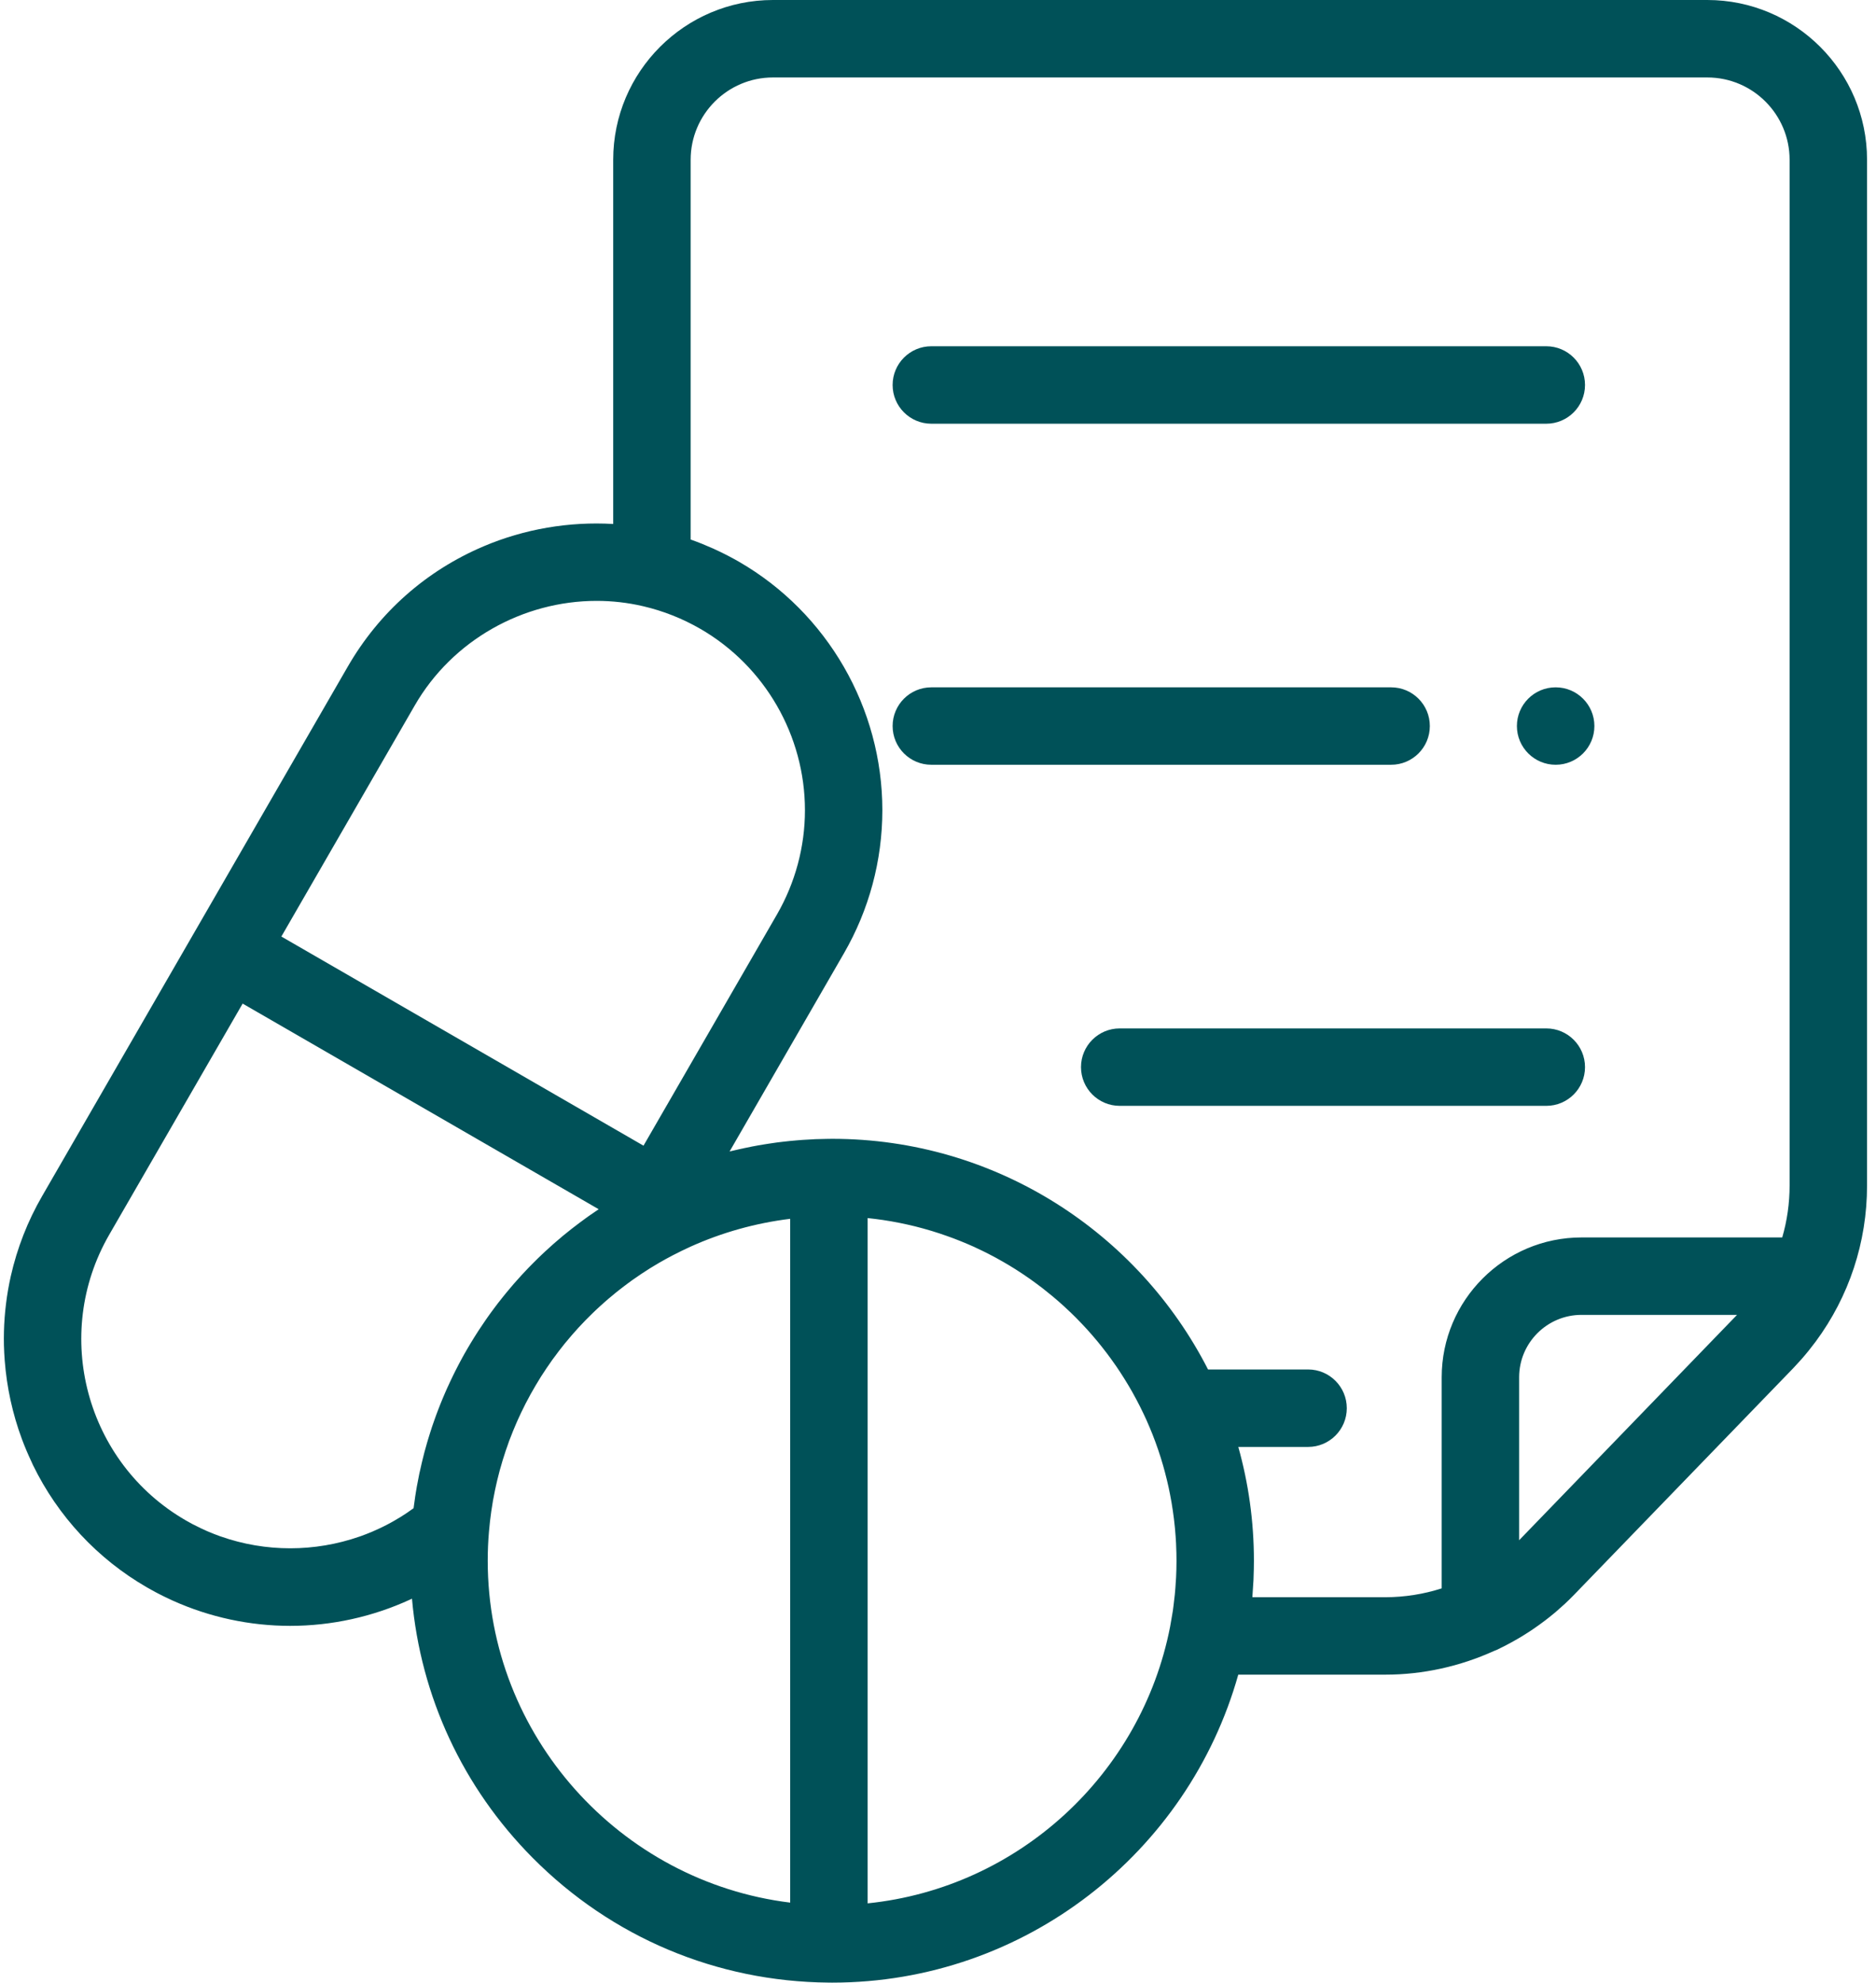
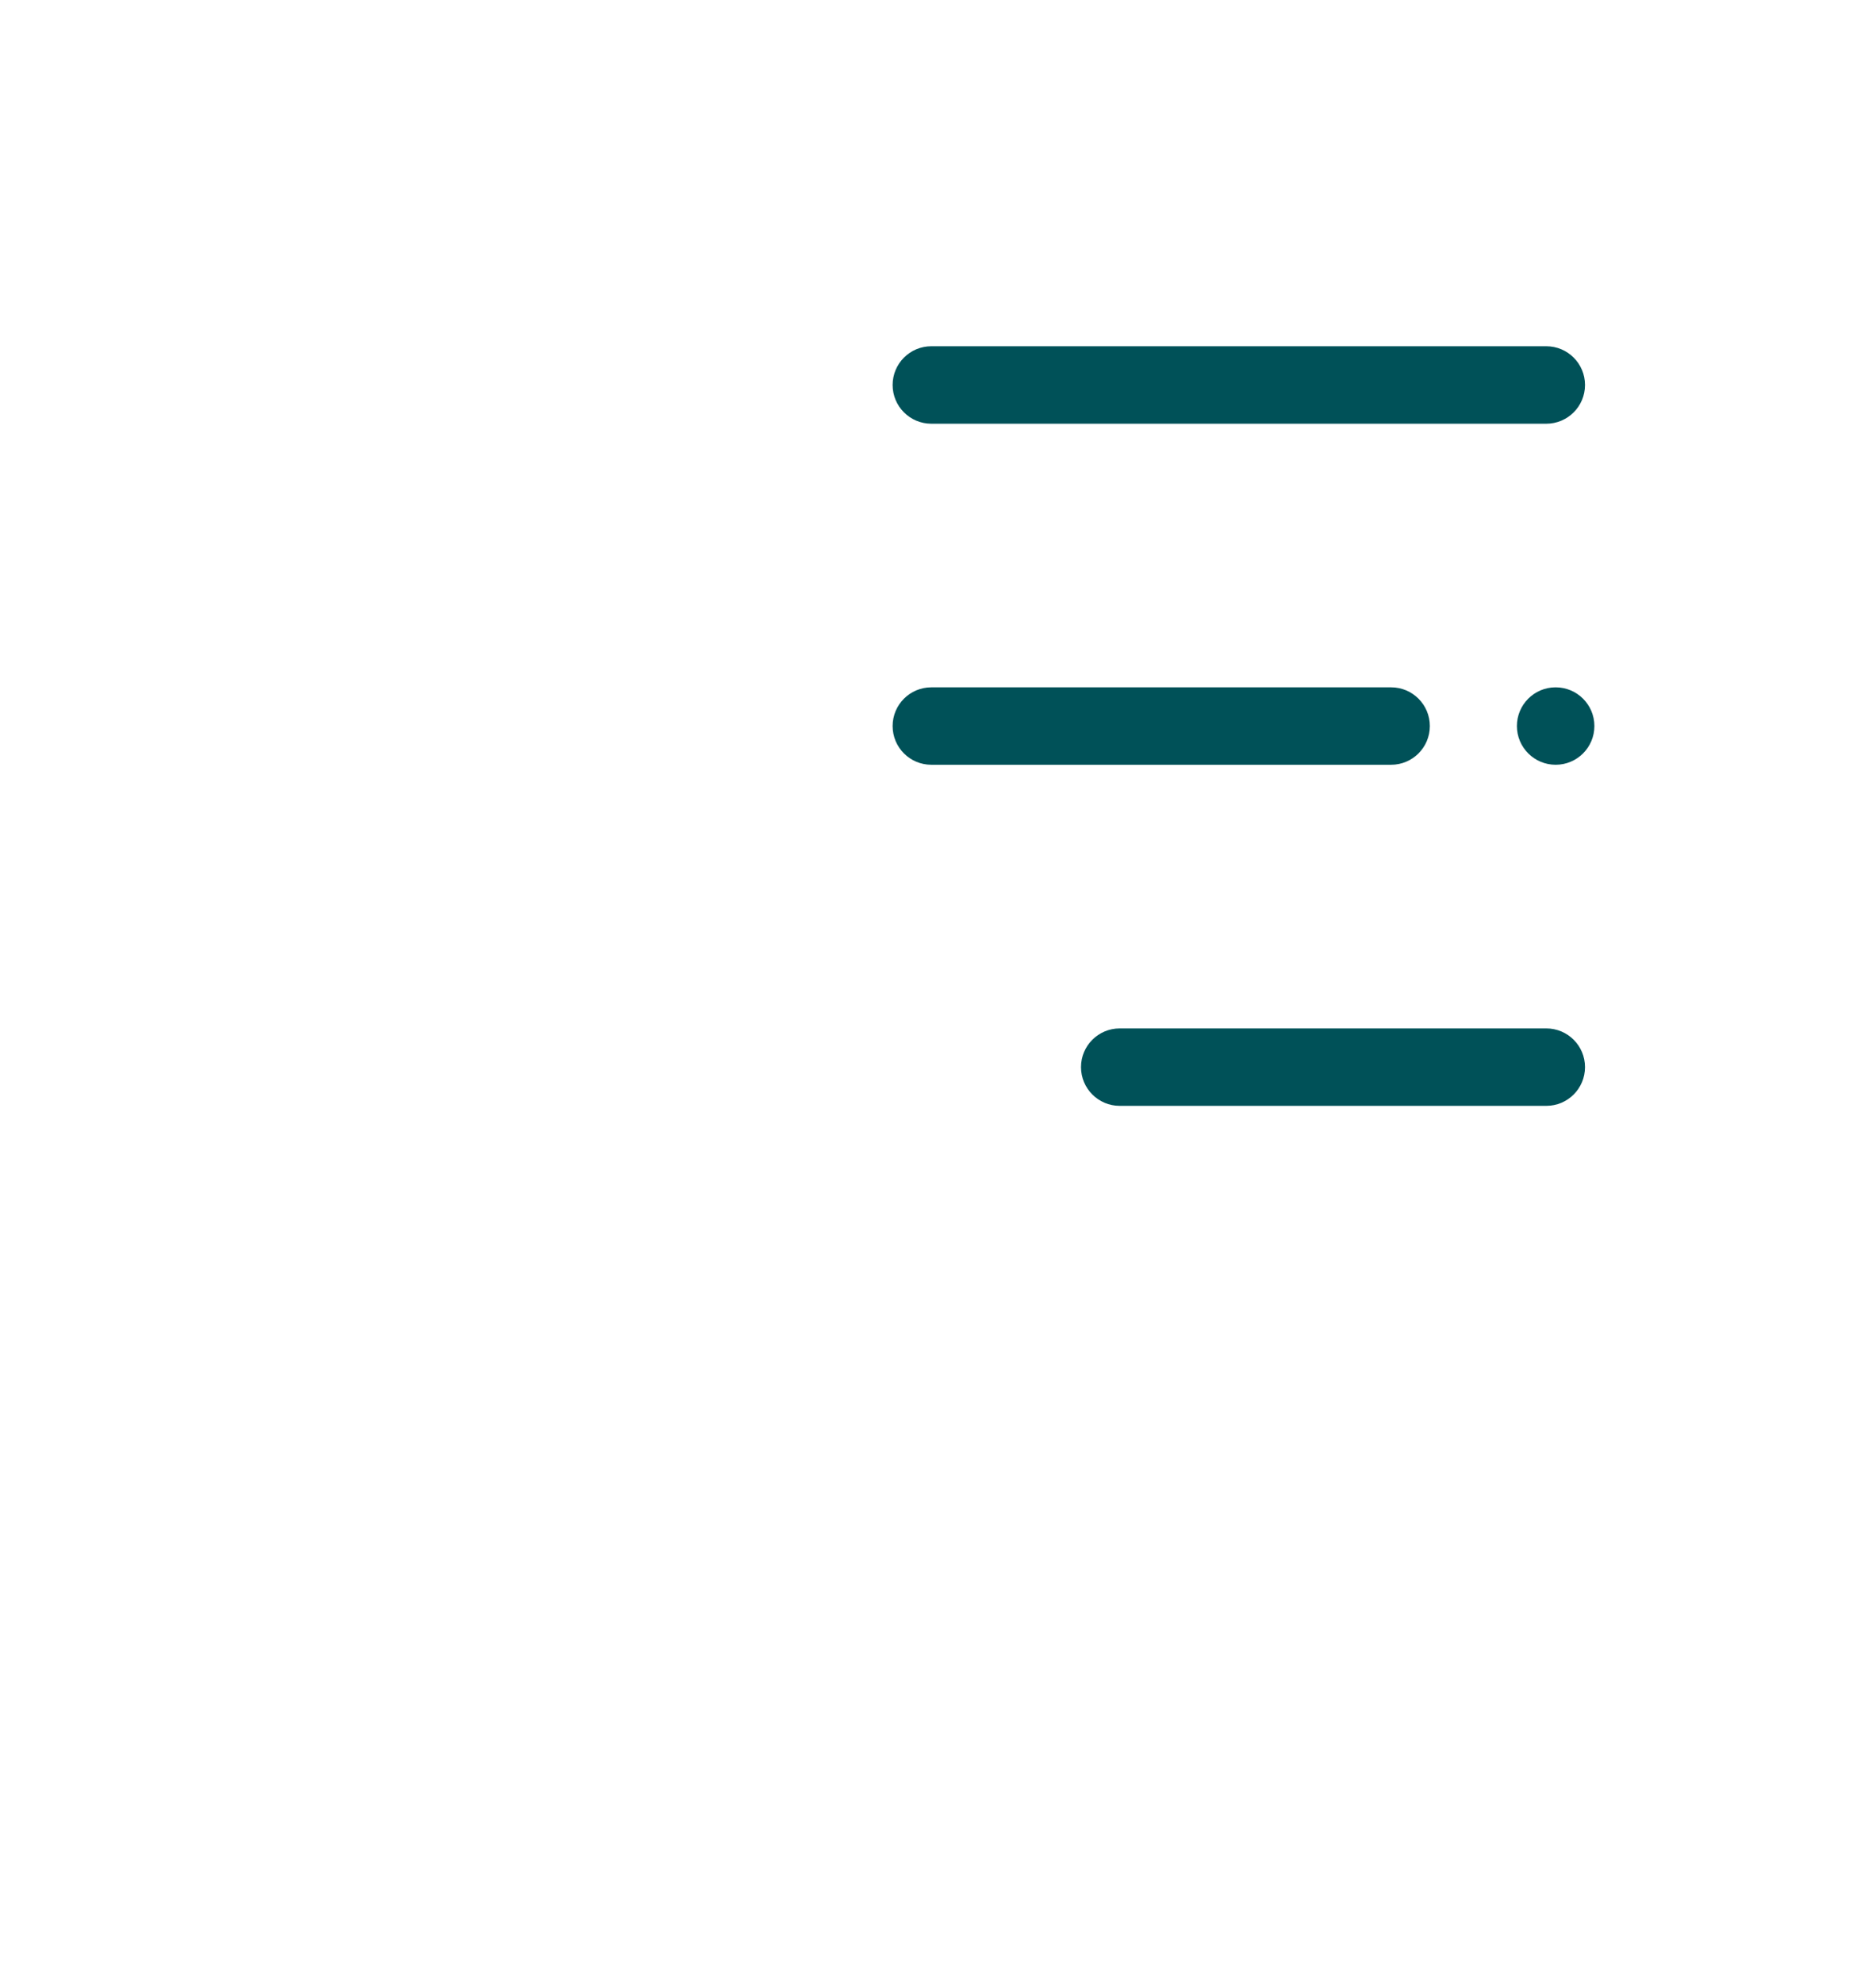
<svg xmlns="http://www.w3.org/2000/svg" width="53" height="56" viewBox="0 0 53 56" fill="none">
-   <path d="M51.039 38.221C51.059 38.196 51.08 38.172 51.1 38.147C51.158 38.075 51.214 38.003 51.269 37.929C51.279 37.916 51.288 37.904 51.298 37.891C52.237 36.621 52.747 35.089 52.747 33.486V4.513C52.747 2.024 50.722 0 48.234 0H21.837C19.349 0 17.324 2.024 17.324 4.513V14.8C16.079 14.727 14.815 14.941 13.662 15.431C12.036 16.122 10.709 17.297 9.824 18.831L5.508 26.306L1.192 33.781C0.783 34.486 0.485 35.25 0.305 36.045C0.247 36.303 0.202 36.563 0.17 36.825C0.154 36.955 0.141 37.086 0.131 37.217C0.112 37.477 0.105 37.738 0.111 37.999C0.114 38.142 0.123 38.284 0.133 38.426C0.191 39.186 0.354 39.934 0.619 40.648C0.697 40.857 0.784 41.063 0.879 41.265C0.897 41.303 0.913 41.34 0.93 41.378C1.635 42.828 2.758 44.034 4.155 44.838C4.196 44.862 4.238 44.885 4.28 44.908C4.316 44.928 4.352 44.949 4.389 44.968C4.418 44.984 4.448 44.998 4.477 45.014C4.527 45.04 4.578 45.066 4.629 45.091C4.647 45.1 4.666 45.108 4.684 45.117C4.747 45.148 4.81 45.178 4.874 45.207C4.879 45.209 4.883 45.211 4.888 45.213C5.928 45.68 7.055 45.922 8.195 45.923C9.368 45.923 10.526 45.668 11.591 45.178C11.6 45.174 11.608 45.17 11.616 45.166C11.624 45.163 11.632 45.16 11.639 45.156C11.885 47.918 13.073 50.485 15.049 52.476C17.278 54.721 20.246 55.972 23.409 55.999H23.433C23.458 55.999 23.483 56 23.508 56C28.964 56 33.575 52.314 34.983 47.301H39.14C40.204 47.301 41.251 47.066 42.208 46.632C42.235 46.622 42.262 46.612 42.288 46.6C42.428 46.533 42.567 46.463 42.703 46.388C42.704 46.387 42.704 46.387 42.705 46.386C42.811 46.329 42.914 46.269 43.017 46.206C43.023 46.203 43.028 46.199 43.034 46.195C43.131 46.136 43.226 46.074 43.32 46.01C43.433 45.933 43.544 45.853 43.653 45.77C43.733 45.709 43.812 45.646 43.889 45.582C43.907 45.567 43.925 45.552 43.944 45.537C44.016 45.475 44.088 45.412 44.158 45.347C44.178 45.328 44.199 45.311 44.218 45.293C44.302 45.214 44.385 45.133 44.466 45.049C44.469 45.046 44.472 45.043 44.475 45.04L50.66 38.647C50.711 38.594 50.758 38.54 50.808 38.486C50.833 38.458 50.86 38.431 50.885 38.402C50.938 38.343 50.988 38.282 51.039 38.221ZM11.718 19.925C12.783 18.079 14.779 16.972 16.856 16.972C17.293 16.972 17.734 17.021 18.17 17.123C18.737 17.255 19.282 17.471 19.786 17.762C21.609 18.815 22.741 20.778 22.741 22.886C22.741 23.916 22.467 24.935 21.949 25.832L18.18 32.36L7.949 26.453L11.718 19.925ZM11.455 42.759C11.406 42.791 11.357 42.823 11.308 42.853C11.287 42.867 11.265 42.879 11.243 42.891C11.201 42.917 11.159 42.942 11.115 42.967C11.089 42.982 11.063 42.996 11.037 43.01C10.998 43.031 10.96 43.052 10.921 43.072C10.89 43.088 10.859 43.103 10.828 43.119C10.794 43.136 10.76 43.152 10.726 43.168C10.661 43.198 10.596 43.228 10.531 43.256C10.488 43.274 10.445 43.292 10.402 43.309C10.381 43.317 10.36 43.325 10.339 43.334C10.288 43.353 10.237 43.373 10.186 43.391C10.175 43.395 10.165 43.398 10.154 43.402C8.895 43.84 7.509 43.846 6.234 43.397C6.233 43.397 6.231 43.396 6.229 43.396C6.168 43.374 6.108 43.352 6.048 43.328C5.986 43.303 5.924 43.278 5.862 43.252C5.845 43.244 5.828 43.237 5.811 43.229C5.765 43.209 5.72 43.188 5.676 43.167C5.611 43.137 5.548 43.105 5.485 43.072C5.467 43.063 5.449 43.054 5.431 43.045C5.37 43.012 5.309 42.979 5.249 42.944C2.428 41.315 1.458 37.695 3.086 34.874L6.855 28.347L16.914 34.155C16.878 34.179 16.843 34.204 16.806 34.229C16.764 34.258 16.721 34.287 16.679 34.316C16.663 34.327 16.646 34.338 16.63 34.35C16.6 34.372 16.57 34.394 16.54 34.415C16.538 34.416 16.537 34.418 16.535 34.419C16.494 34.449 16.452 34.479 16.411 34.51C16.391 34.524 16.372 34.538 16.353 34.553C16.32 34.578 16.288 34.603 16.255 34.628C16.219 34.655 16.183 34.682 16.148 34.71C16.126 34.728 16.104 34.745 16.082 34.763C16.047 34.79 16.014 34.817 15.98 34.845C15.95 34.869 15.921 34.893 15.891 34.917C15.866 34.938 15.842 34.959 15.818 34.98L15.713 35.069C15.689 35.09 15.665 35.11 15.641 35.131C15.614 35.155 15.587 35.18 15.56 35.204C15.524 35.236 15.488 35.268 15.453 35.301L15.398 35.351C15.368 35.379 15.339 35.407 15.309 35.435C15.272 35.47 15.236 35.505 15.2 35.539C15.153 35.586 15.107 35.632 15.06 35.678C15.026 35.713 14.991 35.748 14.957 35.783C14.95 35.79 14.943 35.797 14.937 35.803C14.896 35.845 14.857 35.888 14.817 35.93C14.786 35.964 14.754 35.996 14.723 36.03L14.714 36.041C14.672 36.087 14.631 36.134 14.589 36.18C14.562 36.211 14.534 36.241 14.507 36.272L14.488 36.295C14.451 36.338 14.415 36.382 14.378 36.425C14.349 36.46 14.32 36.494 14.291 36.529C14.267 36.558 14.244 36.588 14.22 36.617C14.204 36.637 14.189 36.657 14.173 36.676C14.144 36.712 14.115 36.749 14.086 36.786C14.077 36.798 14.067 36.81 14.057 36.823C14.028 36.861 13.999 36.9 13.97 36.939C13.944 36.974 13.918 37.009 13.892 37.044C13.879 37.062 13.866 37.08 13.853 37.097C13.825 37.136 13.798 37.174 13.771 37.212C13.749 37.245 13.726 37.276 13.704 37.309C13.662 37.369 13.62 37.43 13.581 37.491L13.523 37.578C13.505 37.606 13.487 37.634 13.469 37.662C13.444 37.699 13.421 37.737 13.398 37.774L13.35 37.852C13.329 37.885 13.309 37.918 13.289 37.952C13.267 37.988 13.245 38.026 13.223 38.063C13.21 38.085 13.197 38.108 13.184 38.13C13.162 38.169 13.14 38.207 13.118 38.245C13.098 38.282 13.077 38.319 13.057 38.355C13.052 38.365 13.046 38.375 13.041 38.386C13.035 38.396 13.029 38.407 13.023 38.418C13.001 38.46 12.978 38.502 12.956 38.544C12.925 38.603 12.894 38.663 12.864 38.723C12.843 38.764 12.823 38.805 12.803 38.846C12.773 38.908 12.743 38.97 12.714 39.032C12.695 39.072 12.677 39.112 12.659 39.152L12.652 39.166C12.644 39.184 12.635 39.202 12.627 39.221C12.608 39.262 12.59 39.304 12.572 39.346C12.557 39.381 12.542 39.417 12.527 39.452C12.516 39.477 12.506 39.502 12.495 39.528C12.476 39.573 12.458 39.618 12.44 39.663C12.428 39.693 12.417 39.723 12.405 39.753C12.394 39.781 12.383 39.809 12.372 39.837C12.353 39.886 12.335 39.935 12.317 39.984C12.308 40.008 12.3 40.033 12.291 40.057C12.28 40.088 12.269 40.119 12.258 40.15C12.24 40.202 12.221 40.255 12.203 40.308L12.185 40.365C12.175 40.398 12.164 40.431 12.153 40.464C12.13 40.537 12.107 40.61 12.085 40.684L12.058 40.777C12.036 40.853 12.015 40.929 11.994 41.006C11.988 41.031 11.982 41.056 11.975 41.08C11.936 41.232 11.899 41.386 11.866 41.54C11.861 41.564 11.854 41.587 11.849 41.611C11.834 41.685 11.82 41.76 11.806 41.834C11.798 41.873 11.79 41.911 11.784 41.949C11.782 41.955 11.781 41.961 11.78 41.966C11.769 42.029 11.759 42.093 11.748 42.156C11.742 42.195 11.735 42.235 11.729 42.275C11.727 42.285 11.726 42.296 11.725 42.307C11.716 42.366 11.708 42.426 11.7 42.485C11.698 42.499 11.696 42.514 11.694 42.528C11.691 42.553 11.687 42.577 11.684 42.6C11.623 42.645 11.56 42.689 11.497 42.731C11.483 42.741 11.469 42.75 11.455 42.759ZM13.779 44.083C13.779 43.81 13.79 43.536 13.814 43.264C13.822 43.165 13.832 43.068 13.843 42.97C13.864 42.785 13.891 42.601 13.922 42.419C13.924 42.408 13.925 42.398 13.927 42.387C13.94 42.316 13.954 42.246 13.968 42.176C13.973 42.15 13.977 42.124 13.983 42.099C13.995 42.036 14.01 41.975 14.024 41.913C14.032 41.88 14.039 41.846 14.047 41.813C14.059 41.758 14.074 41.705 14.088 41.65C14.098 41.61 14.108 41.57 14.119 41.529C14.132 41.48 14.147 41.431 14.162 41.381C14.174 41.337 14.186 41.293 14.2 41.249C14.214 41.203 14.229 41.158 14.244 41.112C14.258 41.065 14.273 41.018 14.289 40.971C14.303 40.928 14.319 40.885 14.335 40.842C14.351 40.794 14.368 40.745 14.385 40.697C14.401 40.656 14.418 40.615 14.434 40.573C14.453 40.524 14.471 40.475 14.491 40.427C14.507 40.387 14.524 40.348 14.541 40.308C14.562 40.259 14.582 40.209 14.604 40.16C14.62 40.122 14.638 40.084 14.655 40.047C14.678 39.996 14.701 39.946 14.725 39.896C14.742 39.861 14.76 39.825 14.778 39.789C14.803 39.738 14.828 39.687 14.853 39.637C14.871 39.602 14.89 39.567 14.909 39.533C14.936 39.482 14.962 39.432 14.99 39.381C15.008 39.347 15.028 39.314 15.047 39.281C15.076 39.23 15.104 39.18 15.134 39.13C15.153 39.097 15.174 39.064 15.194 39.031C15.224 38.982 15.254 38.932 15.284 38.883C15.305 38.85 15.327 38.818 15.348 38.786C15.379 38.738 15.41 38.689 15.443 38.641C15.465 38.609 15.487 38.578 15.509 38.546C15.542 38.498 15.575 38.451 15.608 38.403C15.631 38.372 15.654 38.341 15.678 38.31C15.712 38.264 15.746 38.216 15.781 38.171C15.805 38.139 15.829 38.11 15.853 38.079C15.889 38.034 15.924 37.988 15.96 37.943C15.986 37.912 16.012 37.882 16.038 37.851C16.074 37.808 16.11 37.764 16.147 37.721C16.174 37.69 16.201 37.66 16.228 37.63C16.265 37.587 16.302 37.546 16.34 37.504C16.367 37.474 16.396 37.445 16.424 37.415C16.463 37.374 16.501 37.333 16.54 37.293C16.569 37.263 16.598 37.235 16.627 37.206C16.666 37.166 16.706 37.126 16.747 37.087C16.776 37.058 16.807 37.03 16.837 37.001C16.878 36.963 16.918 36.925 16.959 36.888C16.99 36.859 17.022 36.831 17.054 36.803C17.096 36.767 17.136 36.73 17.178 36.694C17.211 36.666 17.245 36.638 17.278 36.611C17.32 36.576 17.361 36.541 17.403 36.507C17.437 36.479 17.473 36.452 17.507 36.425C17.55 36.392 17.591 36.358 17.635 36.326C17.67 36.299 17.706 36.273 17.742 36.246C17.785 36.215 17.828 36.183 17.872 36.151C17.909 36.126 17.946 36.1 17.983 36.075C18.027 36.044 18.071 36.014 18.115 35.984C18.153 35.959 18.192 35.934 18.231 35.909C18.275 35.88 18.319 35.851 18.364 35.823C18.404 35.799 18.444 35.775 18.485 35.75C18.528 35.724 18.572 35.697 18.617 35.671L18.633 35.662C18.758 35.59 18.884 35.52 19.012 35.454C19.174 35.37 19.338 35.29 19.503 35.215C19.505 35.214 19.506 35.213 19.507 35.213C20.401 34.81 21.351 34.545 22.324 34.426V53.74C17.521 53.151 13.779 49.03 13.779 44.083ZM24.512 53.761V34.405C24.658 34.42 24.804 34.439 24.95 34.46C24.958 34.462 24.966 34.463 24.974 34.464C25.112 34.484 25.249 34.509 25.385 34.536C25.401 34.539 25.417 34.542 25.433 34.545C25.564 34.571 25.693 34.601 25.823 34.632C25.843 34.637 25.863 34.642 25.883 34.647C26.009 34.679 26.134 34.713 26.258 34.75C26.28 34.756 26.301 34.763 26.323 34.769C26.467 34.813 26.611 34.86 26.753 34.911C26.873 34.953 26.994 34.998 27.112 35.046L27.169 35.069C27.291 35.118 27.41 35.169 27.529 35.223L27.572 35.244C27.694 35.3 27.816 35.359 27.935 35.42C27.942 35.424 27.948 35.427 27.955 35.431C28.073 35.491 28.189 35.554 28.303 35.62C28.315 35.626 28.326 35.632 28.337 35.639C28.45 35.703 28.561 35.771 28.672 35.84C28.688 35.851 28.706 35.861 28.722 35.872C28.828 35.94 28.933 36.009 29.036 36.081L29.094 36.121C29.215 36.207 29.334 36.295 29.452 36.385C29.549 36.461 29.645 36.538 29.74 36.617C29.854 36.712 29.965 36.81 30.075 36.91C30.091 36.925 30.107 36.94 30.123 36.955C30.216 37.041 30.308 37.13 30.398 37.22C30.409 37.231 30.421 37.244 30.432 37.255C30.525 37.349 30.617 37.445 30.706 37.543C30.711 37.549 30.716 37.554 30.721 37.56C30.809 37.657 30.894 37.755 30.978 37.856L31.005 37.888C31.087 37.987 31.167 38.089 31.246 38.192C31.258 38.208 31.27 38.223 31.282 38.239C31.358 38.34 31.431 38.442 31.503 38.545C31.516 38.564 31.53 38.583 31.543 38.602C31.613 38.704 31.681 38.809 31.747 38.914C31.76 38.934 31.773 38.954 31.785 38.975C31.851 39.081 31.915 39.188 31.977 39.297C31.988 39.317 31.999 39.337 32.01 39.357C32.072 39.468 32.132 39.58 32.189 39.693C32.198 39.711 32.207 39.728 32.216 39.746C32.274 39.863 32.331 39.981 32.385 40.1C32.391 40.113 32.396 40.126 32.402 40.139C32.457 40.264 32.511 40.391 32.562 40.519C32.563 40.522 32.564 40.525 32.565 40.528C32.616 40.656 32.663 40.785 32.708 40.916C32.712 40.927 32.716 40.938 32.72 40.95C32.769 41.094 32.815 41.239 32.857 41.386C32.893 41.511 32.927 41.639 32.958 41.767C32.964 41.788 32.969 41.808 32.973 41.829C33.004 41.955 33.031 42.083 33.056 42.212C33.086 42.363 33.112 42.515 33.134 42.668C33.157 42.822 33.176 42.977 33.191 43.132C33.193 43.15 33.194 43.167 33.196 43.185C33.209 43.324 33.219 43.464 33.226 43.604L33.227 43.639C33.242 43.946 33.241 44.253 33.226 44.559C33.225 44.593 33.221 44.626 33.219 44.659C33.212 44.783 33.203 44.908 33.191 45.032C33.186 45.084 33.179 45.135 33.173 45.187C33.161 45.29 33.15 45.393 33.135 45.496C33.124 45.569 33.111 45.641 33.098 45.714C33.085 45.792 33.072 45.872 33.057 45.95C32.246 50.104 28.785 53.322 24.512 53.761V53.761ZM35.381 45.114C35.382 45.105 35.382 45.096 35.383 45.087C35.395 44.934 35.405 44.78 35.413 44.626L35.415 44.556C35.421 44.399 35.425 44.241 35.425 44.083C35.425 42.97 35.271 41.892 34.984 40.869H36.956C37.56 40.869 38.049 40.379 38.049 39.775C38.049 39.171 37.56 38.681 36.956 38.681H34.129C32.156 34.818 28.136 32.166 23.508 32.166C23.485 32.166 23.461 32.166 23.438 32.167L23.416 32.167H23.409C23.283 32.168 23.158 32.171 23.033 32.176C23.006 32.177 22.979 32.179 22.953 32.181C22.858 32.185 22.764 32.19 22.67 32.197C22.616 32.2 22.563 32.206 22.509 32.21C22.443 32.215 22.377 32.221 22.311 32.228C22.245 32.234 22.178 32.242 22.112 32.25C22.06 32.257 22.007 32.262 21.954 32.269C21.88 32.279 21.807 32.29 21.734 32.301C21.689 32.308 21.644 32.314 21.599 32.322C21.481 32.341 21.364 32.361 21.247 32.384C21.166 32.4 21.085 32.416 21.004 32.434C20.968 32.441 20.932 32.45 20.895 32.458C20.813 32.476 20.731 32.495 20.649 32.515C20.637 32.518 20.624 32.521 20.612 32.524L23.843 26.926C24.553 25.698 24.927 24.305 24.928 22.886C24.928 20 23.377 17.311 20.88 15.868C20.781 15.811 20.68 15.756 20.578 15.703C20.546 15.686 20.514 15.671 20.482 15.654C20.375 15.6 20.266 15.548 20.157 15.498C20.082 15.465 20.007 15.433 19.932 15.402C19.901 15.389 19.87 15.375 19.838 15.362C19.73 15.319 19.622 15.278 19.512 15.239V4.513C19.512 3.23 20.555 2.188 21.837 2.188H48.234C49.516 2.188 50.559 3.23 50.559 4.513V33.485C50.559 33.988 50.488 34.481 50.351 34.952H44.68C42.502 34.952 40.73 36.724 40.73 38.902V44.864C40.216 45.029 39.68 45.113 39.14 45.114H35.381ZM42.918 43.504V38.902C42.918 37.93 43.708 37.139 44.68 37.139H49.074L43.418 42.987L42.918 43.504Z" fill="#005158" />
  <path d="M26.312 11.968H43.685C44.29 11.968 44.779 11.478 44.779 10.874C44.779 10.27 44.29 9.78 43.685 9.78H26.312C25.707 9.78 25.218 10.27 25.218 10.874C25.218 11.478 25.707 11.968 26.312 11.968ZM43.95 19.414H43.948C43.344 19.414 42.855 19.904 42.855 20.507C42.855 21.112 43.346 21.601 43.95 21.601C44.554 21.601 45.044 21.112 45.044 20.507C45.044 19.904 44.554 19.414 43.95 19.414ZM40.395 20.507C40.395 19.904 39.906 19.414 39.301 19.414H26.312C25.707 19.414 25.218 19.904 25.218 20.507C25.218 21.112 25.707 21.601 26.312 21.601H39.301C39.906 21.601 40.395 21.112 40.395 20.507ZM44.779 30.141C44.779 29.537 44.29 29.048 43.685 29.048H31.633C31.03 29.048 30.54 29.537 30.54 30.141C30.54 30.745 31.03 31.235 31.633 31.235H43.685C44.29 31.235 44.779 30.746 44.779 30.141Z" fill="#005158" />
</svg>